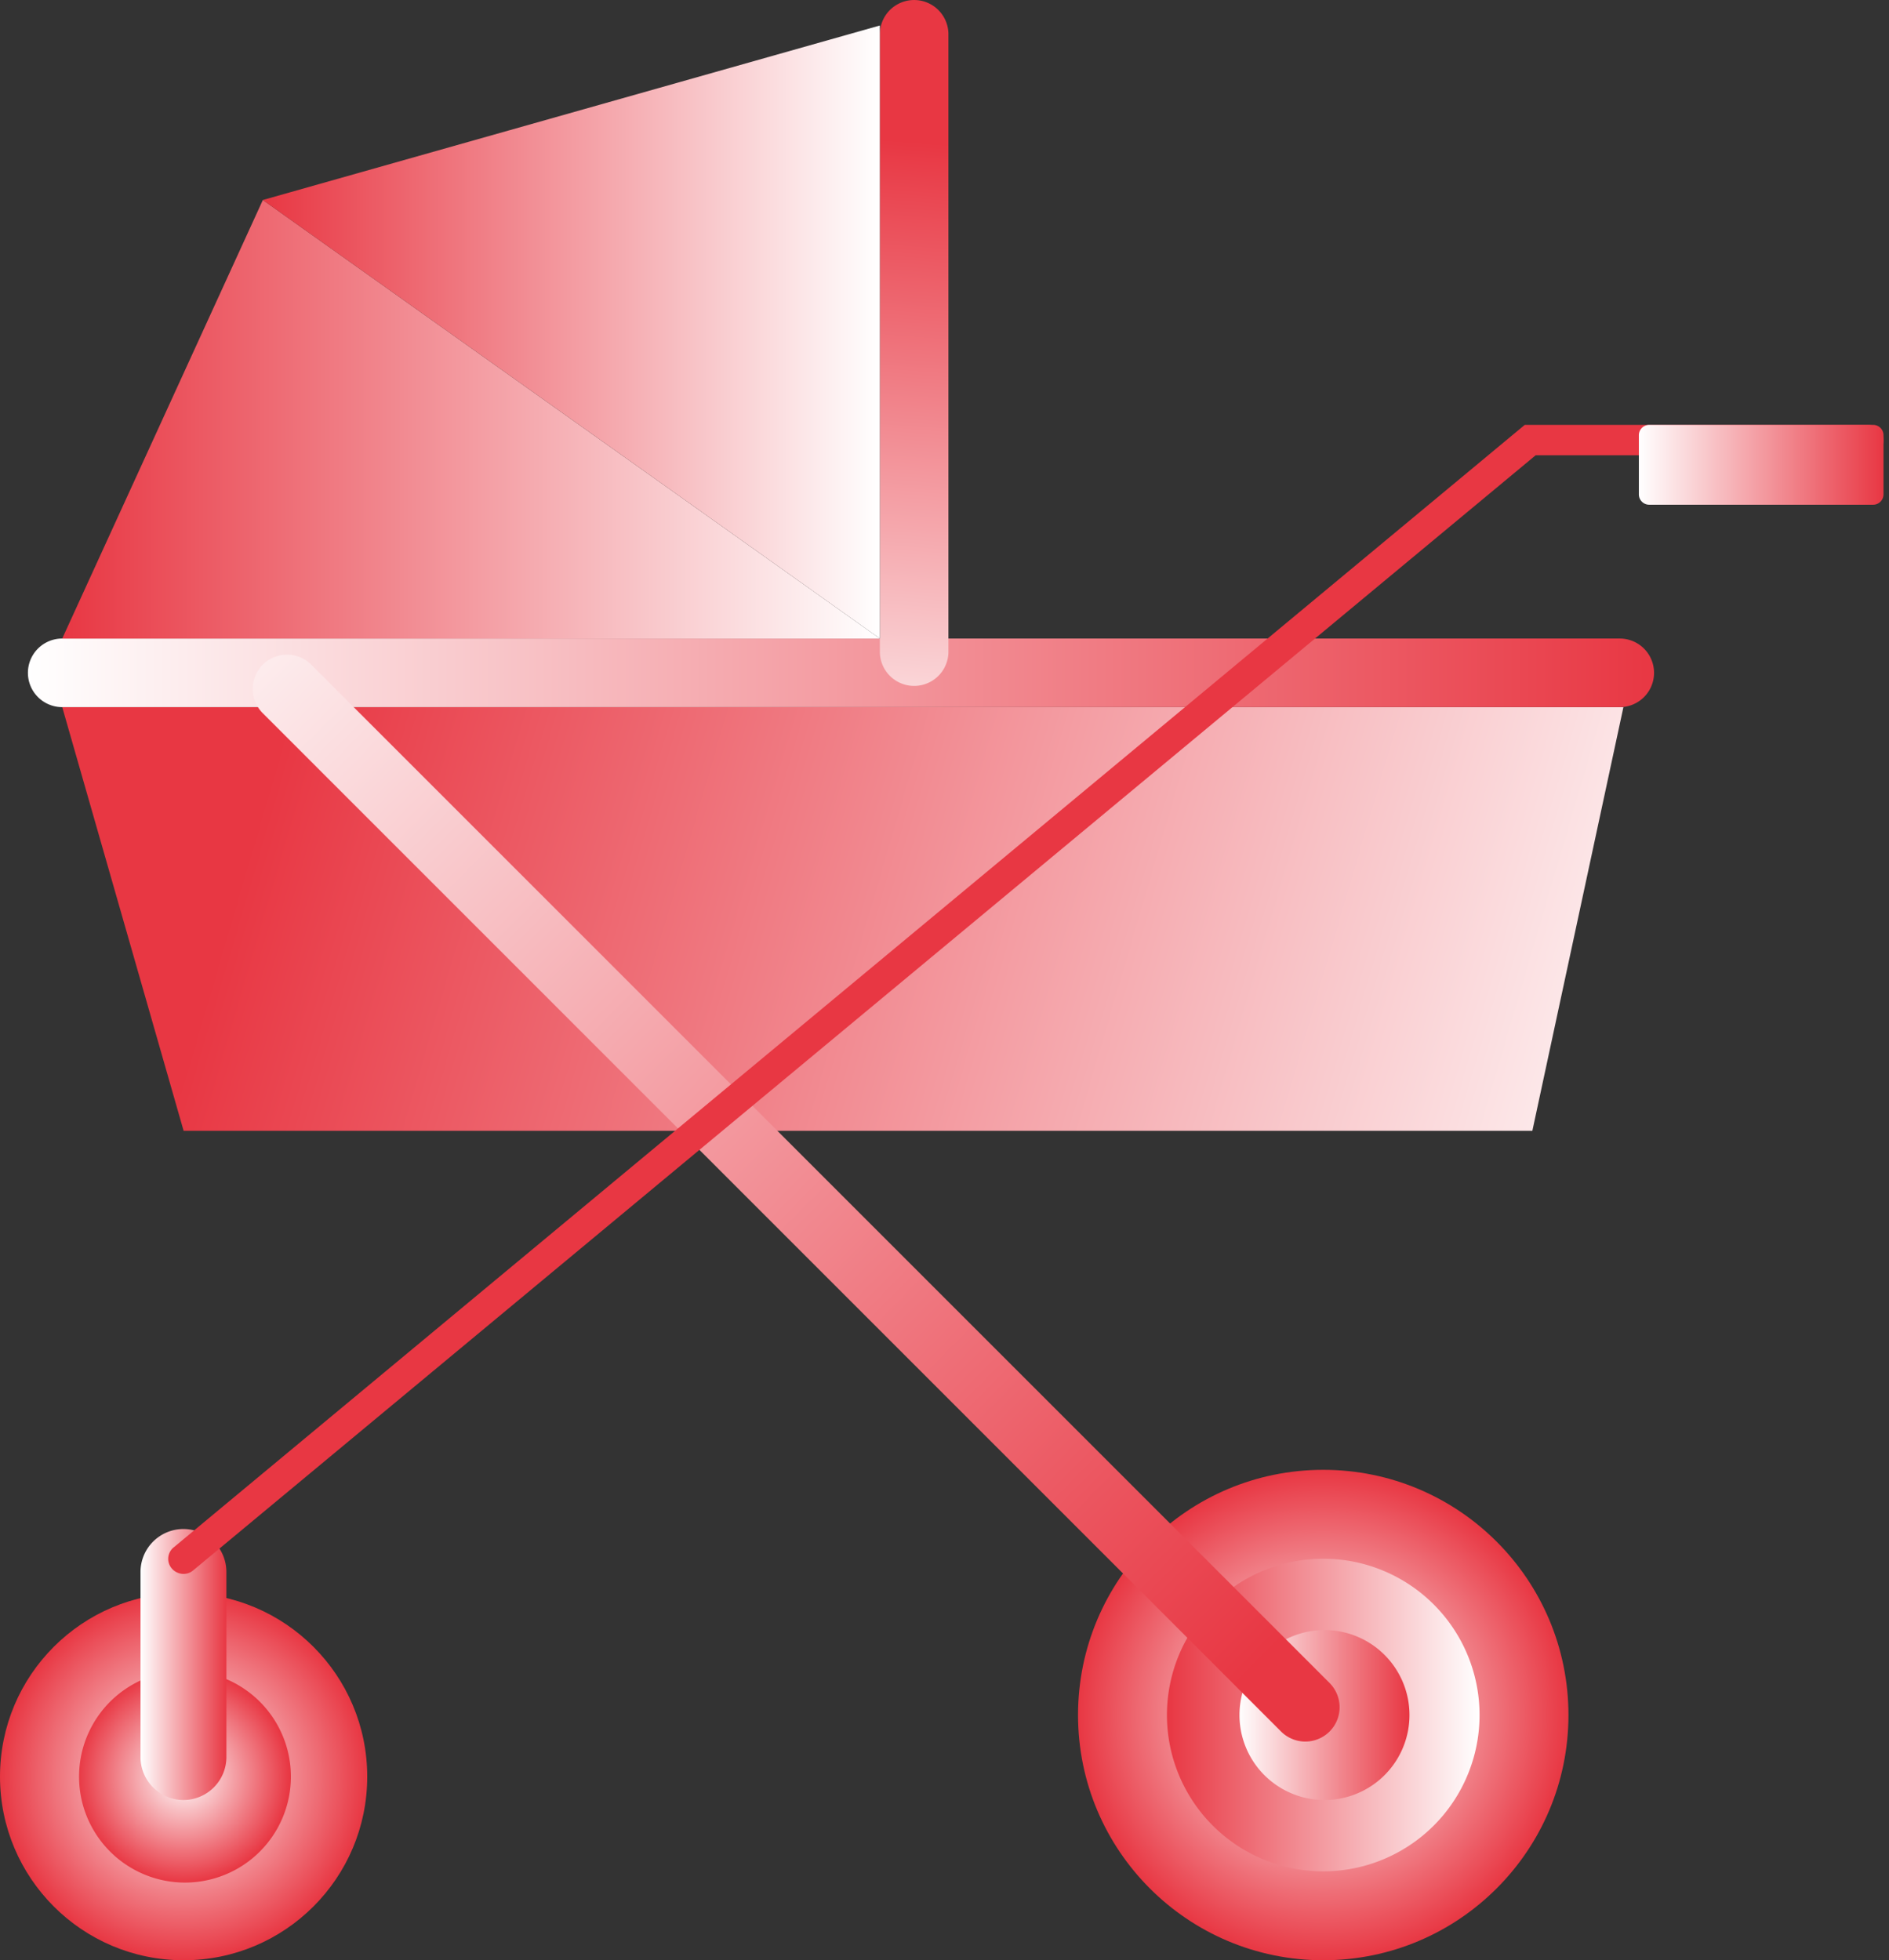
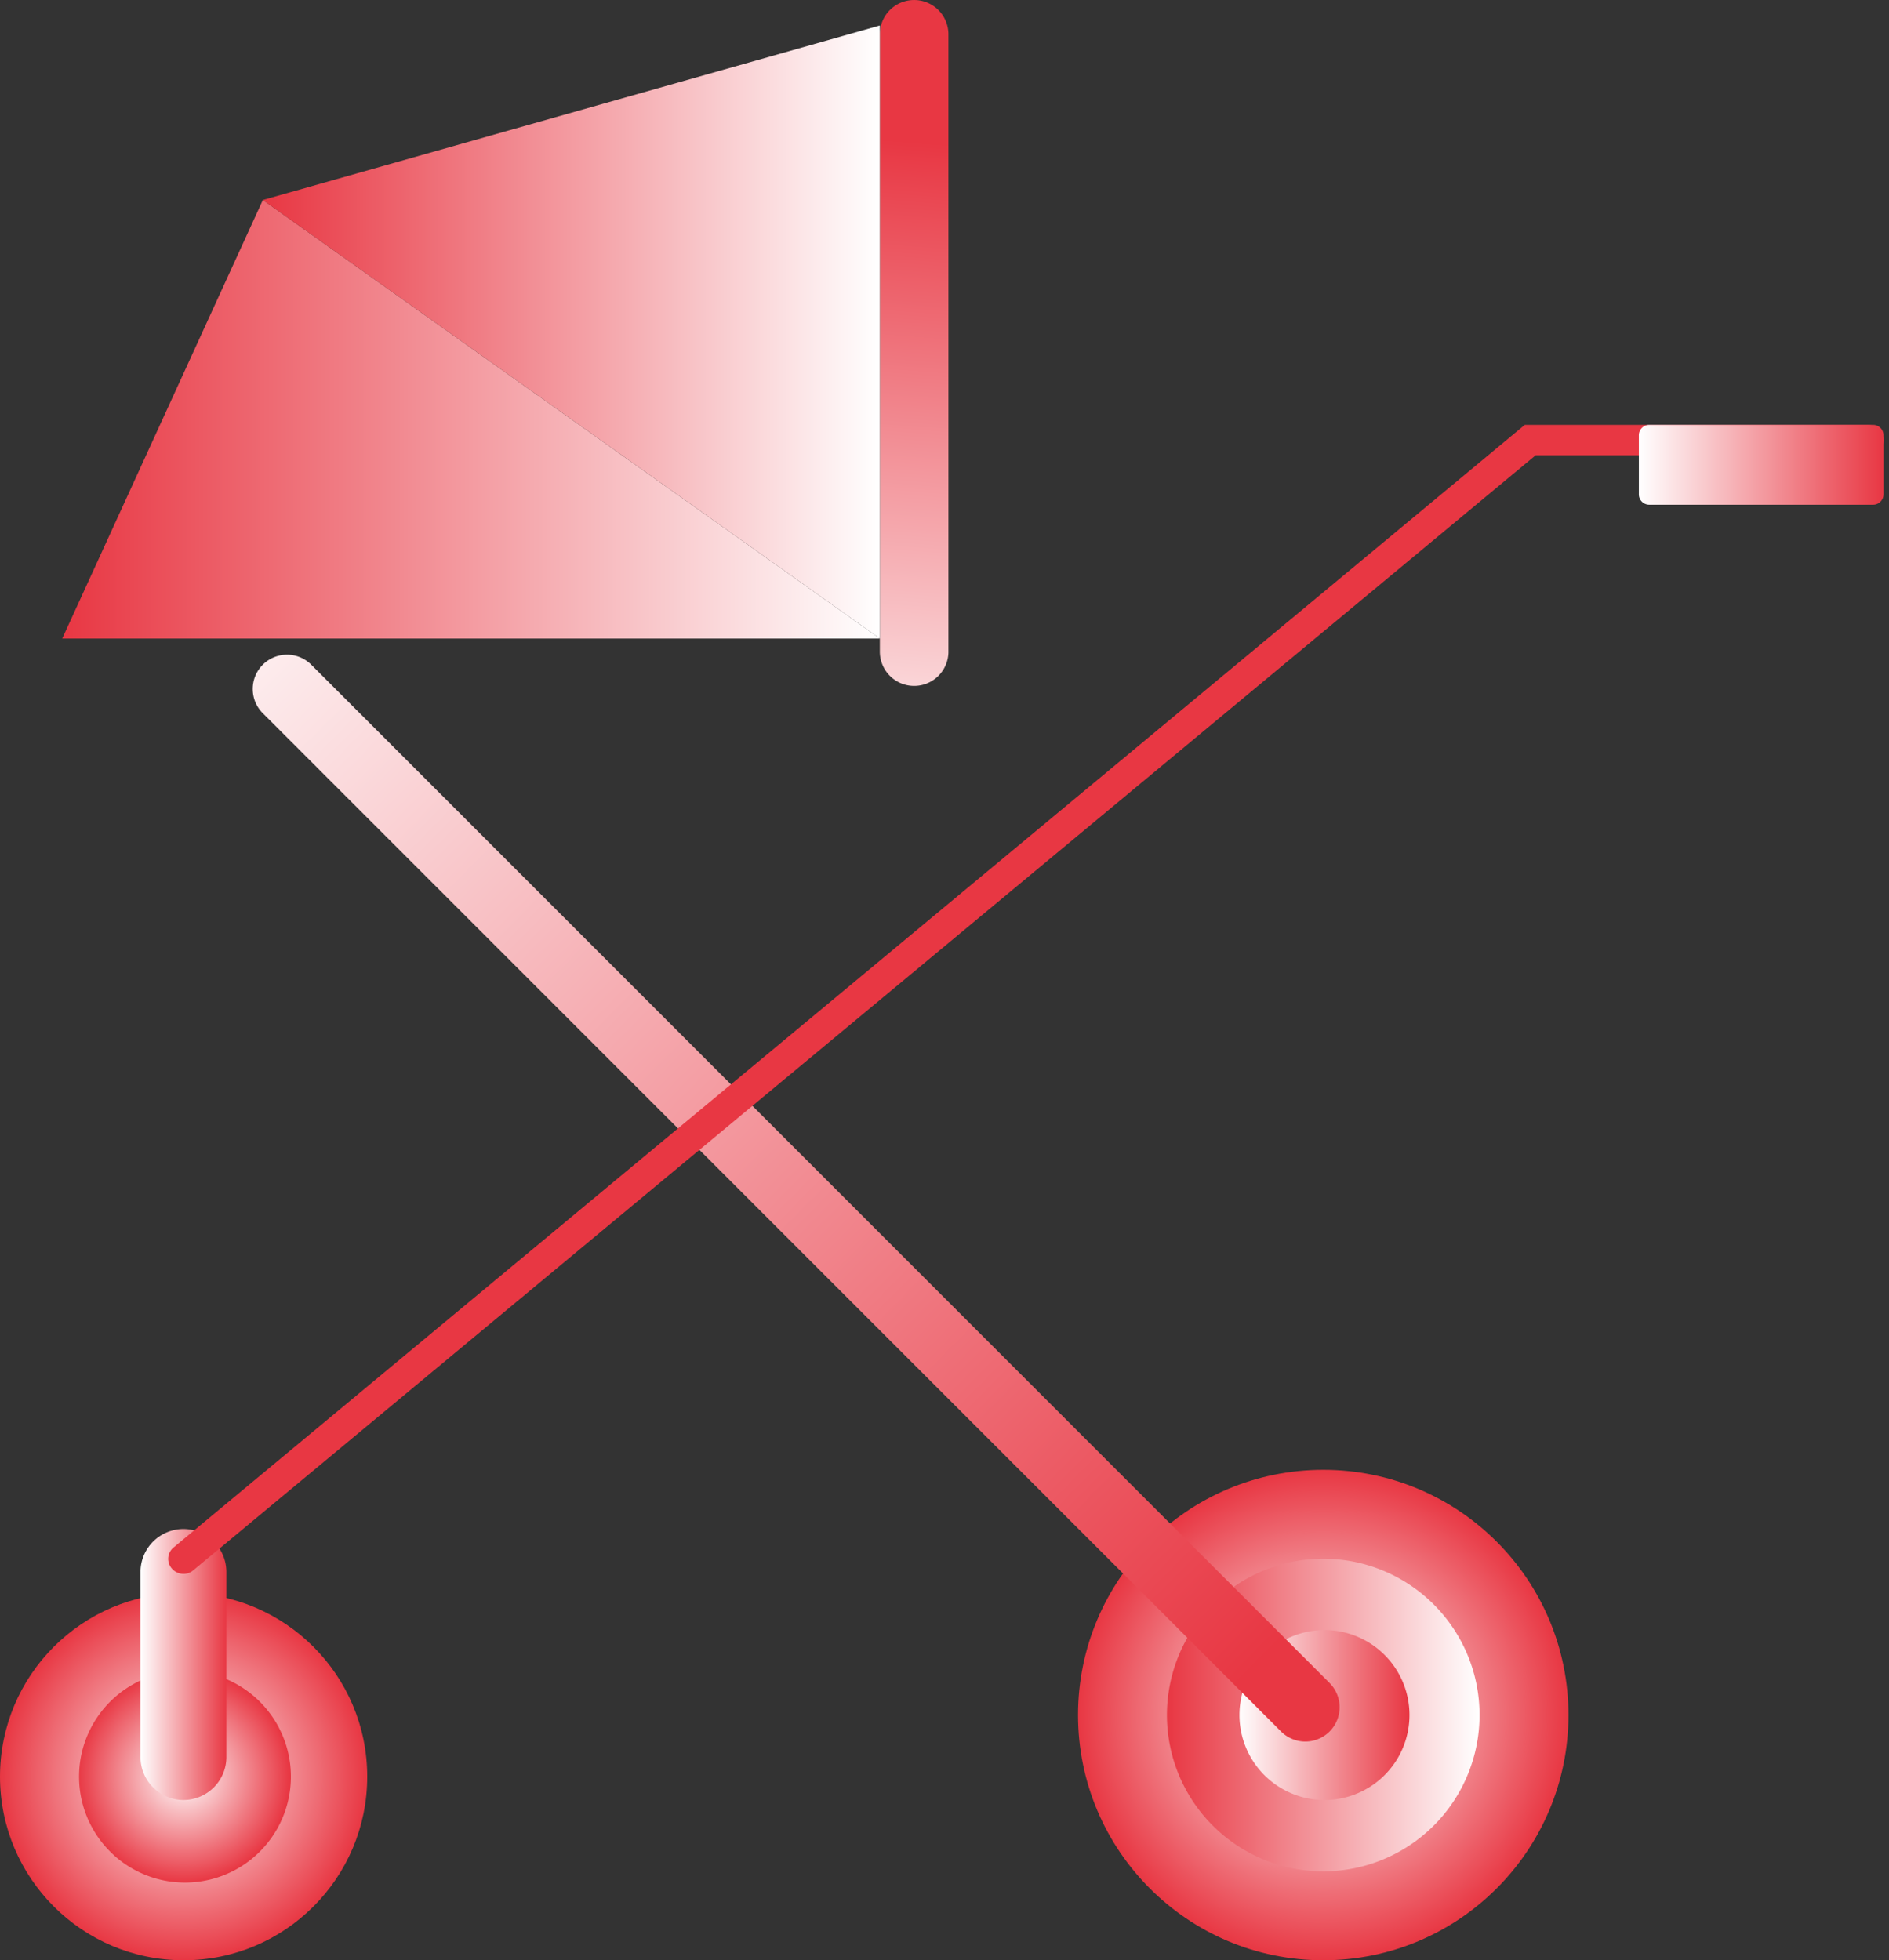
<svg xmlns="http://www.w3.org/2000/svg" width="106" height="110" fill="none" viewBox="0 0 106 110">
  <rect x="0" y="0" width="106" height="110" fill="#333333" stroke="none" />
  <g clip-path="url(#a)">
-     <path fill="url(#b)" d="M85.988 63.456H10.304L3.492 39.68h87.605l-5.11 23.775Z" />
-     <path fill="url(#c)" d="M90.891 35.832h-87.4a1.924 1.924 0 1 0 0 3.849h87.4a1.924 1.924 0 0 0 0-3.849Z" />
    <path fill="url(#d)" d="M53.22 36.565V1.925a1.924 1.924 0 1 0-3.848 0v34.64a1.924 1.924 0 0 0 3.849 0Z" />
    <path fill="url(#e)" d="M74.253 110c7.6 0 13.76-6.161 13.76-13.76 0-7.6-6.16-13.761-13.76-13.761s-13.76 6.16-13.76 13.76S66.652 110 74.252 110Z" />
    <path fill="url(#f)" d="M74.253 105.01a8.77 8.77 0 1 0 0-17.542 8.77 8.77 0 0 0 0 17.542Z" />
    <path fill="url(#g)" d="M74.253 101.008a4.769 4.769 0 1 0 0-9.537 4.769 4.769 0 0 0 0 9.537Z" />
    <path fill="url(#h)" d="M74.61 94.442 17.467 37.301a1.924 1.924 0 1 0-2.721 2.721l57.14 57.142a1.924 1.924 0 1 0 2.722-2.722Z" />
    <path fill="url(#i)" d="M3.492 35.832 14.75 11.223l34.623 24.61H3.492Z" />
    <path fill="url(#j)" d="M49.371 1.43v34.402L14.748 11.223l34.623-9.792Z" />
    <path fill="url(#k)" d="M10.303 110c5.69 0 10.304-4.613 10.304-10.303s-4.613-10.304-10.303-10.304C4.612 89.393 0 94.006 0 99.696 0 105.388 4.613 110 10.303 110Z" />
    <path fill="url(#l)" d="M10.303 105.64a5.944 5.944 0 1 0 0-11.887 5.944 5.944 0 0 0 0 11.887Z" />
    <path fill="url(#m)" d="M12.704 88.218a2.414 2.414 0 0 0-2.41-2.418 2.414 2.414 0 0 0-2.41 2.418V98.59a2.414 2.414 0 0 0 2.41 2.418 2.414 2.414 0 0 0 2.41-2.418V88.218Z" />
    <path fill="#E83743" d="M10.303 88.32a.873.873 0 0 1-.664-.306.827.827 0 0 1 .12-1.193L85.56 23.843h19.279c.477 0 .851.374.851.851a.843.843 0 0 1-.851.852H86.174l-75.326 62.57a.835.835 0 0 1-.545.204Z" />
    <path fill="url(#n)" d="M105.112 23.843H92.544a.58.58 0 0 0-.58.579v3.32c0 .32.26.58.58.58h12.568a.58.58 0 0 0 .579-.58v-3.32a.579.579 0 0 0-.579-.58Z" />
  </g>
  <defs>
    <linearGradient id="b" x1="15.5" x2="95.5" y1="42.5" y2="66" gradientUnits="userSpaceOnUse">
      <stop stop-color="#E83743" />
      <stop offset="1" stop-color="#fff" />
    </linearGradient>
    <linearGradient id="c" x1="1.566" x2="92.816" y1="37.757" y2="37.757" gradientUnits="userSpaceOnUse">
      <stop stop-color="#fff" />
      <stop offset="1" stop-color="#E83743" />
    </linearGradient>
    <linearGradient id="d" x1="49" x2="52" y1="46.5" y2="8" gradientUnits="userSpaceOnUse">
      <stop stop-color="#fff" />
      <stop offset="1" stop-color="#E83743" />
    </linearGradient>
    <linearGradient id="f" x1="65.482" x2="83.024" y1="96.239" y2="96.239" gradientUnits="userSpaceOnUse">
      <stop stop-color="#E83743" />
      <stop offset="1" stop-color="#fff" />
    </linearGradient>
    <linearGradient id="g" x1="69.484" x2="79.022" y1="96.239" y2="96.239" gradientUnits="userSpaceOnUse">
      <stop stop-color="#fff" />
      <stop offset="1" stop-color="#E83743" />
    </linearGradient>
    <linearGradient id="h" x1="71" x2="8.5" y1="93" y2="31.5" gradientUnits="userSpaceOnUse">
      <stop stop-color="#E83743" />
      <stop offset="1" stop-color="#fff" />
    </linearGradient>
    <linearGradient id="i" x1="3.492" x2="49.372" y1="23.519" y2="23.519" gradientUnits="userSpaceOnUse">
      <stop stop-color="#E83743" />
      <stop offset="1" stop-color="#fff" />
    </linearGradient>
    <linearGradient id="j" x1="14.748" x2="49.371" y1="18.631" y2="18.631" gradientUnits="userSpaceOnUse">
      <stop stop-color="#E83743" />
      <stop offset="1" stop-color="#fff" />
    </linearGradient>
    <linearGradient id="m" x1="7.885" x2="12.704" y1="93.395" y2="93.395" gradientUnits="userSpaceOnUse">
      <stop stop-color="#fff" />
      <stop offset="1" stop-color="#E83743" />
    </linearGradient>
    <linearGradient id="n" x1="91.965" x2="105.691" y1="26.074" y2="26.074" gradientUnits="userSpaceOnUse">
      <stop stop-color="#fff" />
      <stop offset="1" stop-color="#E83743" />
    </linearGradient>
    <radialGradient id="e" cx="0" cy="0" r="1" gradientTransform="translate(74.244 96.24) scale(13.752)" gradientUnits="userSpaceOnUse">
      <stop stop-color="#fff" />
      <stop offset="1" stop-color="#E83743" />
    </radialGradient>
    <radialGradient id="k" cx="0" cy="0" r="1" gradientTransform="matrix(10.303 0 0 10.303 10.303 99.697)" gradientUnits="userSpaceOnUse">
      <stop stop-color="#fff" />
      <stop offset="1" stop-color="#E83743" />
    </radialGradient>
    <radialGradient id="l" cx="0" cy="0" r="1" gradientTransform="translate(10.294 99.697) scale(5.952)" gradientUnits="userSpaceOnUse">
      <stop stop-color="#fff" />
      <stop offset="1" stop-color="#E83743" />
    </radialGradient>
    <clipPath id="a">
      <path fill="#fff" d="M0 0h105.691v110H0z" />
    </clipPath>
  </defs>
</svg>